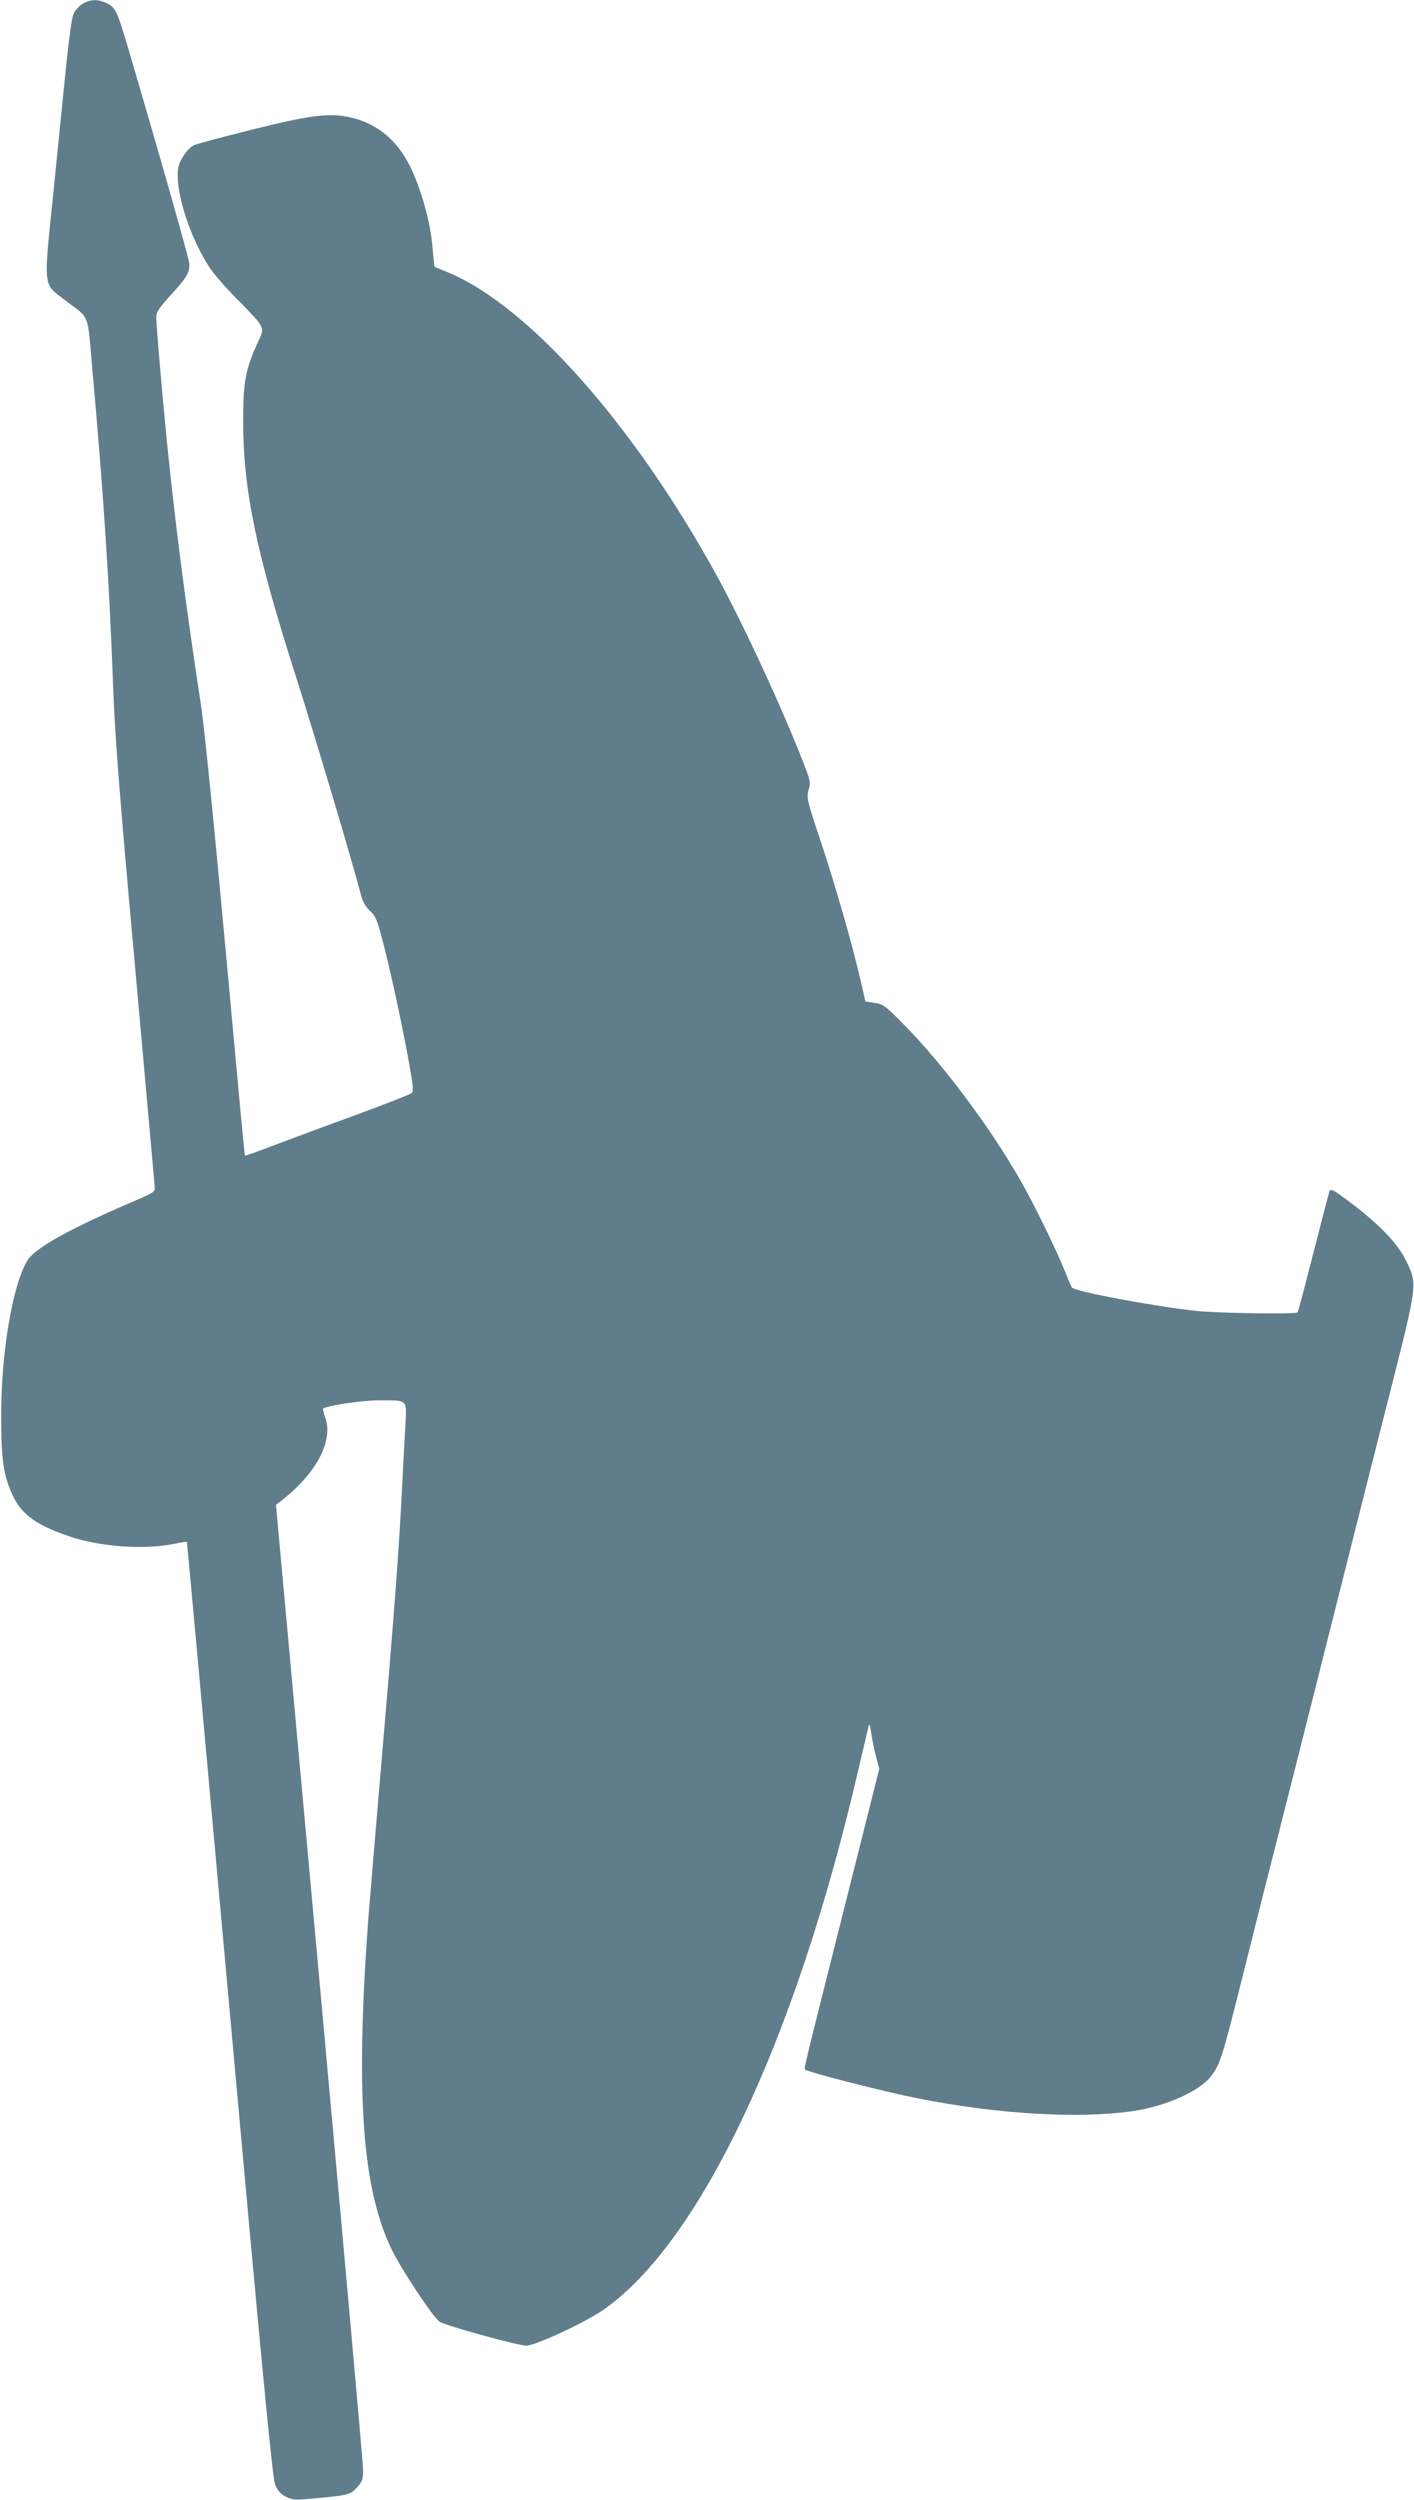
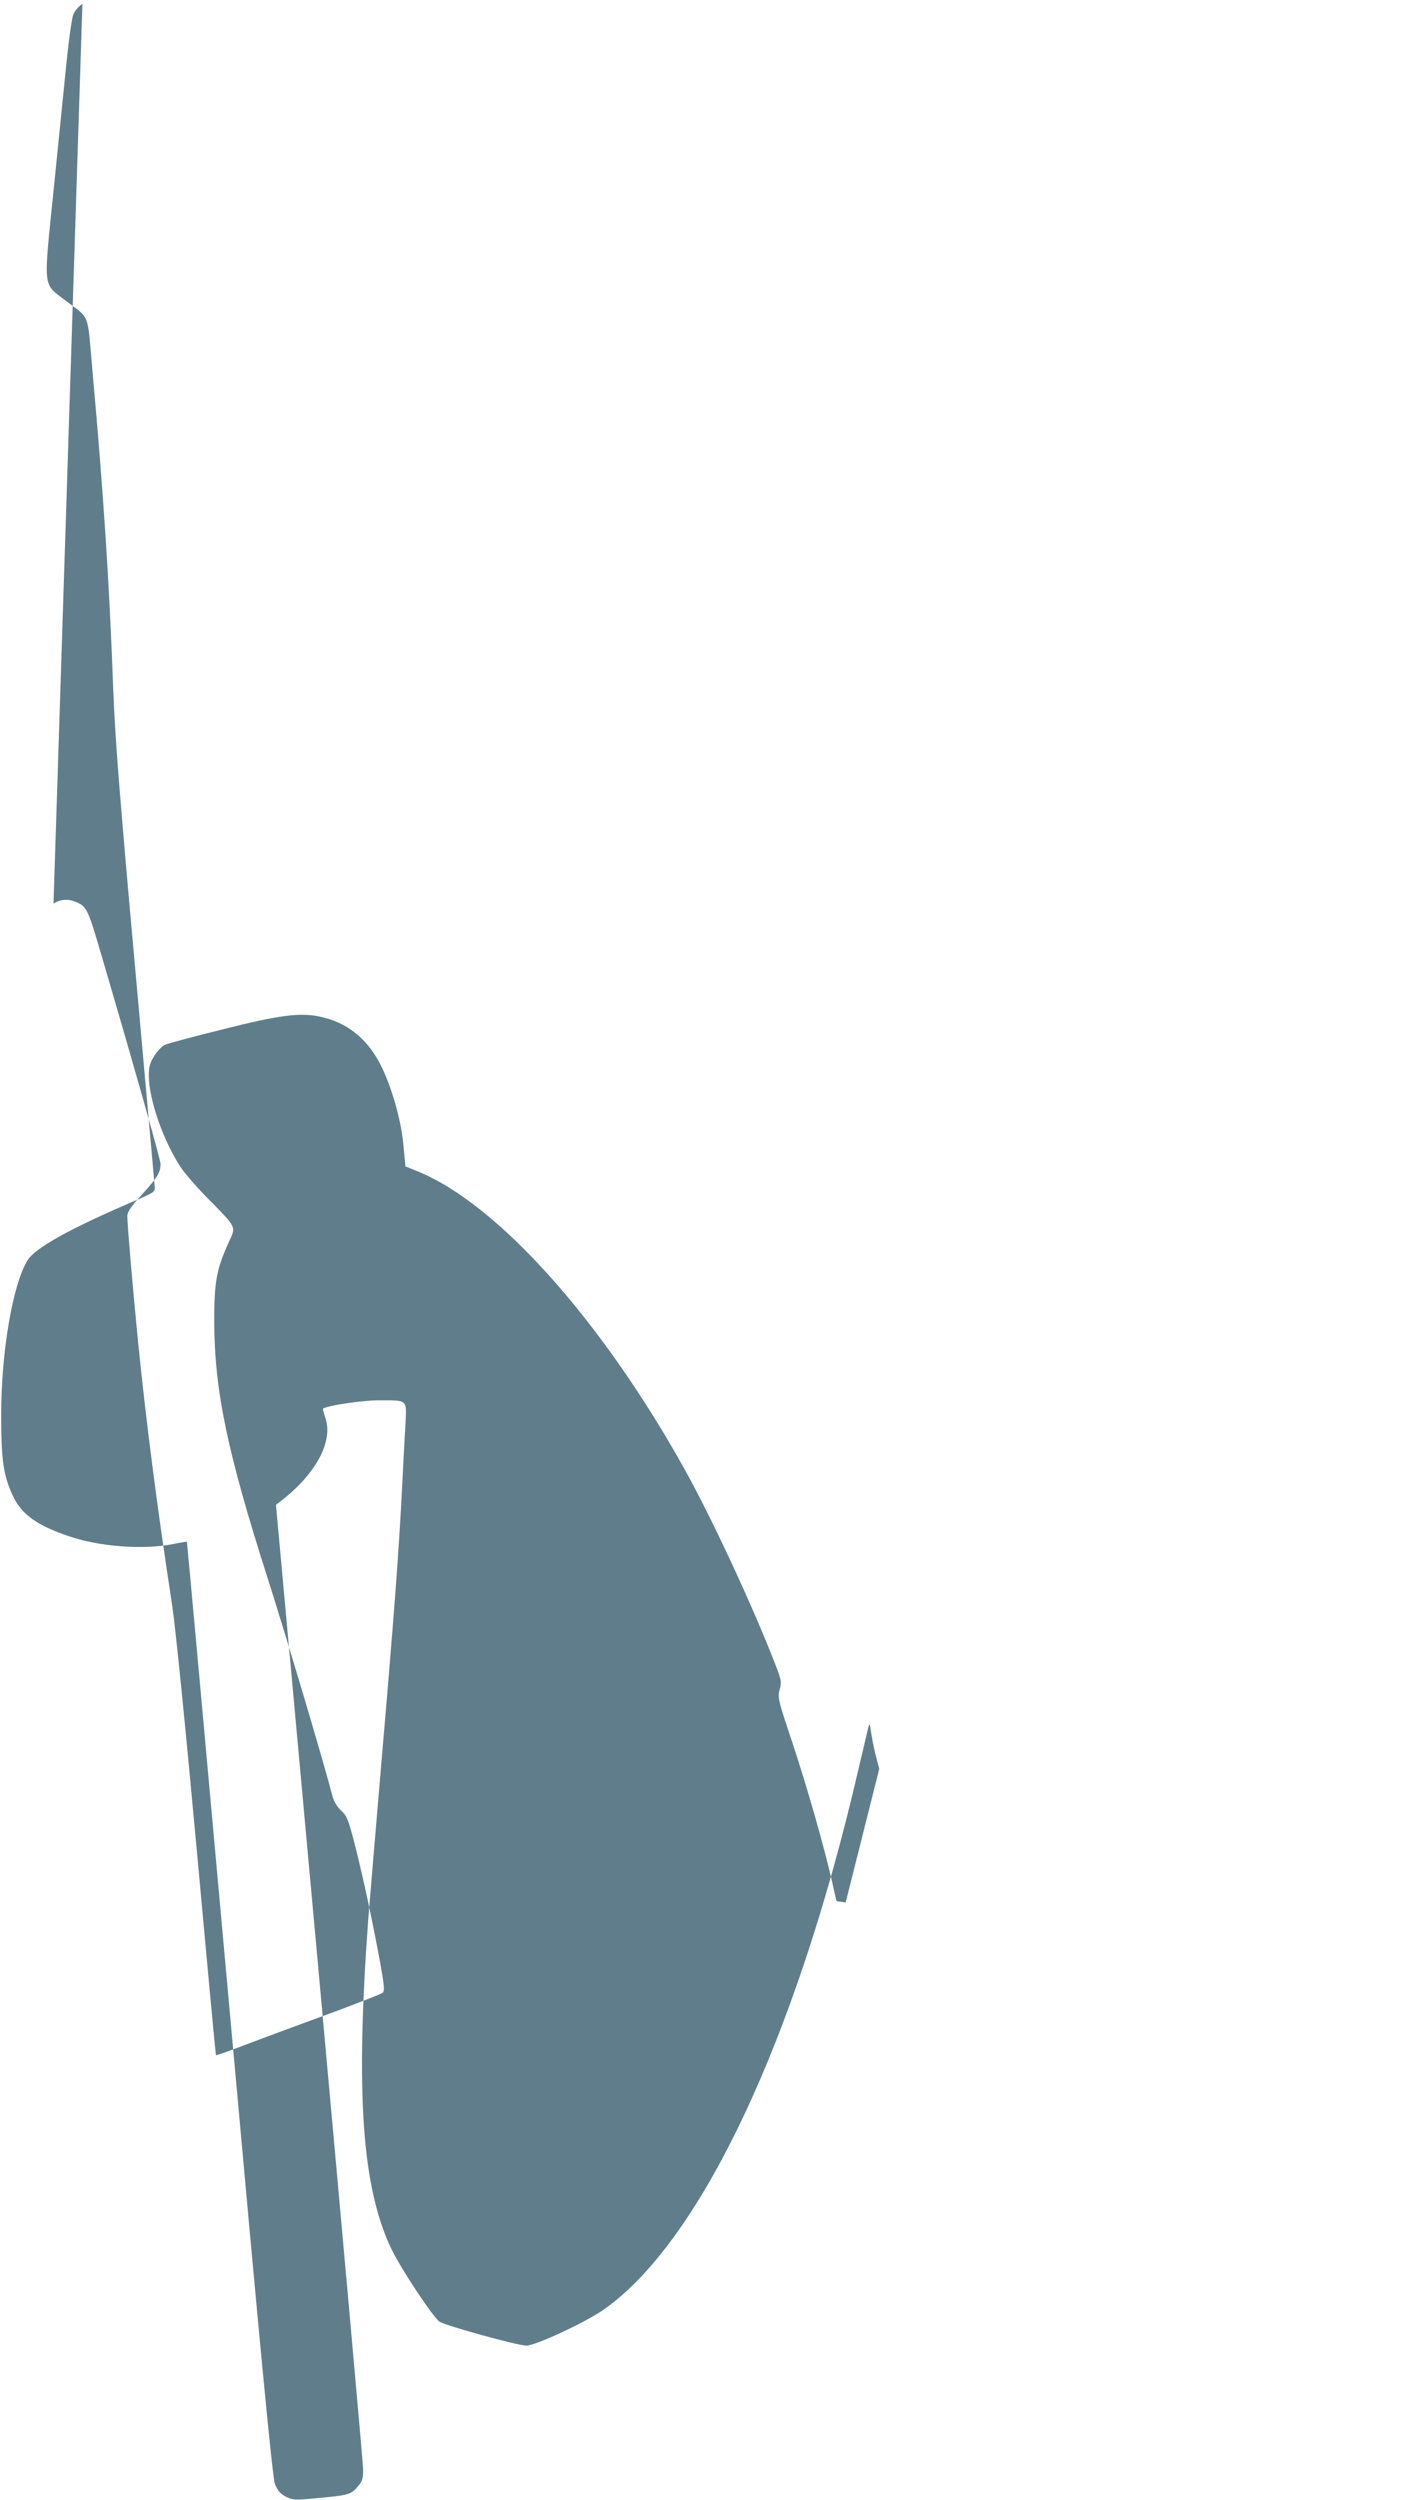
<svg xmlns="http://www.w3.org/2000/svg" version="1.0" width="724pt" height="1280pt" viewBox="0 0 724 1280" preserveAspectRatio="xMidYMid meet">
  <g transform="translate(0,1280) scale(0.1,-0.1)" fill="#607d8b" stroke="none">
-     <path d="M422 12780 c-18 -11 -39 -35 -46 -53 -8 -17 -23 -126 -35 -242 -12 -115 -41 -410 -66 -654 -53 -516 -56 -480 55 -566 135 -103 116 -54 144 -371 55 -606 87 -1095 106 -1629 9 -240 34 -559 111 -1410 54 -605 100 -1113 101 -1129 3 -29 0 -31 -122 -83 -316 -136 -490 -233 -529 -296 -76 -123 -135 -470 -135 -792 0 -236 12 -315 64 -422 44 -89 123 -145 284 -199 155 -53 377 -70 531 -40 39 8 71 13 72 12 1 -1 99 -1077 218 -2391 163 -1806 220 -2401 233 -2434 13 -33 27 -49 55 -64 36 -18 45 -19 169 -7 154 14 166 18 201 60 23 26 27 41 26 88 0 31 -101 1155 -223 2497 l-223 2440 31 24 c176 138 263 303 222 421 -8 24 -14 46 -12 47 14 15 198 43 281 43 156 0 147 8 141 -124 -4 -61 -11 -203 -17 -316 -15 -314 -44 -694 -104 -1390 -30 -349 -61 -725 -70 -835 -65 -889 -31 -1365 119 -1680 48 -100 212 -348 246 -372 28 -20 402 -123 445 -123 46 0 296 116 391 181 496 342 988 1380 1308 2764 26 110 50 211 53 225 5 19 8 11 14 -35 5 -33 16 -88 25 -121 l16 -61 -172 -684 c-210 -834 -214 -848 -208 -855 15 -14 397 -112 578 -148 408 -81 818 -105 1095 -66 174 25 349 103 407 181 46 61 56 92 163 520 58 233 137 546 175 694 38 149 155 612 260 1030 105 418 248 983 317 1255 141 557 141 554 84 672 -41 86 -129 180 -270 288 -96 74 -117 86 -123 72 -4 -9 -41 -152 -83 -317 -42 -164 -78 -302 -81 -305 -11 -10 -421 -4 -529 9 -221 25 -607 98 -626 118 -4 4 -19 40 -34 78 -41 105 -163 356 -235 480 -155 269 -389 582 -585 782 -102 104 -113 112 -157 118 l-47 7 -22 97 c-42 185 -129 489 -204 715 -73 218 -76 231 -65 271 11 38 9 49 -23 131 -108 280 -313 723 -452 976 -425 771 -963 1376 -1375 1545 l-66 27 -11 116 c-13 135 -68 318 -127 424 -68 122 -167 198 -297 226 -102 23 -210 9 -499 -64 -146 -36 -278 -72 -294 -78 -16 -6 -42 -32 -57 -57 -23 -36 -29 -56 -29 -102 0 -124 77 -343 168 -476 22 -32 85 -104 141 -160 142 -145 138 -136 101 -216 -64 -140 -75 -203 -75 -407 1 -352 66 -666 272 -1310 101 -317 284 -931 333 -1119 7 -28 24 -56 45 -76 30 -27 37 -45 74 -190 45 -181 88 -385 126 -590 20 -112 23 -142 13 -152 -7 -6 -132 -55 -278 -109 -146 -53 -334 -123 -419 -155 -85 -33 -156 -58 -157 -56 -2 1 -46 476 -99 1056 -57 622 -108 1131 -125 1244 -82 538 -133 939 -175 1352 -27 274 -55 600 -55 644 0 22 19 50 76 112 79 87 94 112 94 156 0 22 -146 536 -311 1097 -59 201 -68 218 -113 240 -45 21 -84 20 -124 -4z" />
+     <path d="M422 12780 c-18 -11 -39 -35 -46 -53 -8 -17 -23 -126 -35 -242 -12 -115 -41 -410 -66 -654 -53 -516 -56 -480 55 -566 135 -103 116 -54 144 -371 55 -606 87 -1095 106 -1629 9 -240 34 -559 111 -1410 54 -605 100 -1113 101 -1129 3 -29 0 -31 -122 -83 -316 -136 -490 -233 -529 -296 -76 -123 -135 -470 -135 -792 0 -236 12 -315 64 -422 44 -89 123 -145 284 -199 155 -53 377 -70 531 -40 39 8 71 13 72 12 1 -1 99 -1077 218 -2391 163 -1806 220 -2401 233 -2434 13 -33 27 -49 55 -64 36 -18 45 -19 169 -7 154 14 166 18 201 60 23 26 27 41 26 88 0 31 -101 1155 -223 2497 l-223 2440 31 24 c176 138 263 303 222 421 -8 24 -14 46 -12 47 14 15 198 43 281 43 156 0 147 8 141 -124 -4 -61 -11 -203 -17 -316 -15 -314 -44 -694 -104 -1390 -30 -349 -61 -725 -70 -835 -65 -889 -31 -1365 119 -1680 48 -100 212 -348 246 -372 28 -20 402 -123 445 -123 46 0 296 116 391 181 496 342 988 1380 1308 2764 26 110 50 211 53 225 5 19 8 11 14 -35 5 -33 16 -88 25 -121 l16 -61 -172 -684 l-47 7 -22 97 c-42 185 -129 489 -204 715 -73 218 -76 231 -65 271 11 38 9 49 -23 131 -108 280 -313 723 -452 976 -425 771 -963 1376 -1375 1545 l-66 27 -11 116 c-13 135 -68 318 -127 424 -68 122 -167 198 -297 226 -102 23 -210 9 -499 -64 -146 -36 -278 -72 -294 -78 -16 -6 -42 -32 -57 -57 -23 -36 -29 -56 -29 -102 0 -124 77 -343 168 -476 22 -32 85 -104 141 -160 142 -145 138 -136 101 -216 -64 -140 -75 -203 -75 -407 1 -352 66 -666 272 -1310 101 -317 284 -931 333 -1119 7 -28 24 -56 45 -76 30 -27 37 -45 74 -190 45 -181 88 -385 126 -590 20 -112 23 -142 13 -152 -7 -6 -132 -55 -278 -109 -146 -53 -334 -123 -419 -155 -85 -33 -156 -58 -157 -56 -2 1 -46 476 -99 1056 -57 622 -108 1131 -125 1244 -82 538 -133 939 -175 1352 -27 274 -55 600 -55 644 0 22 19 50 76 112 79 87 94 112 94 156 0 22 -146 536 -311 1097 -59 201 -68 218 -113 240 -45 21 -84 20 -124 -4z" />
  </g>
</svg>